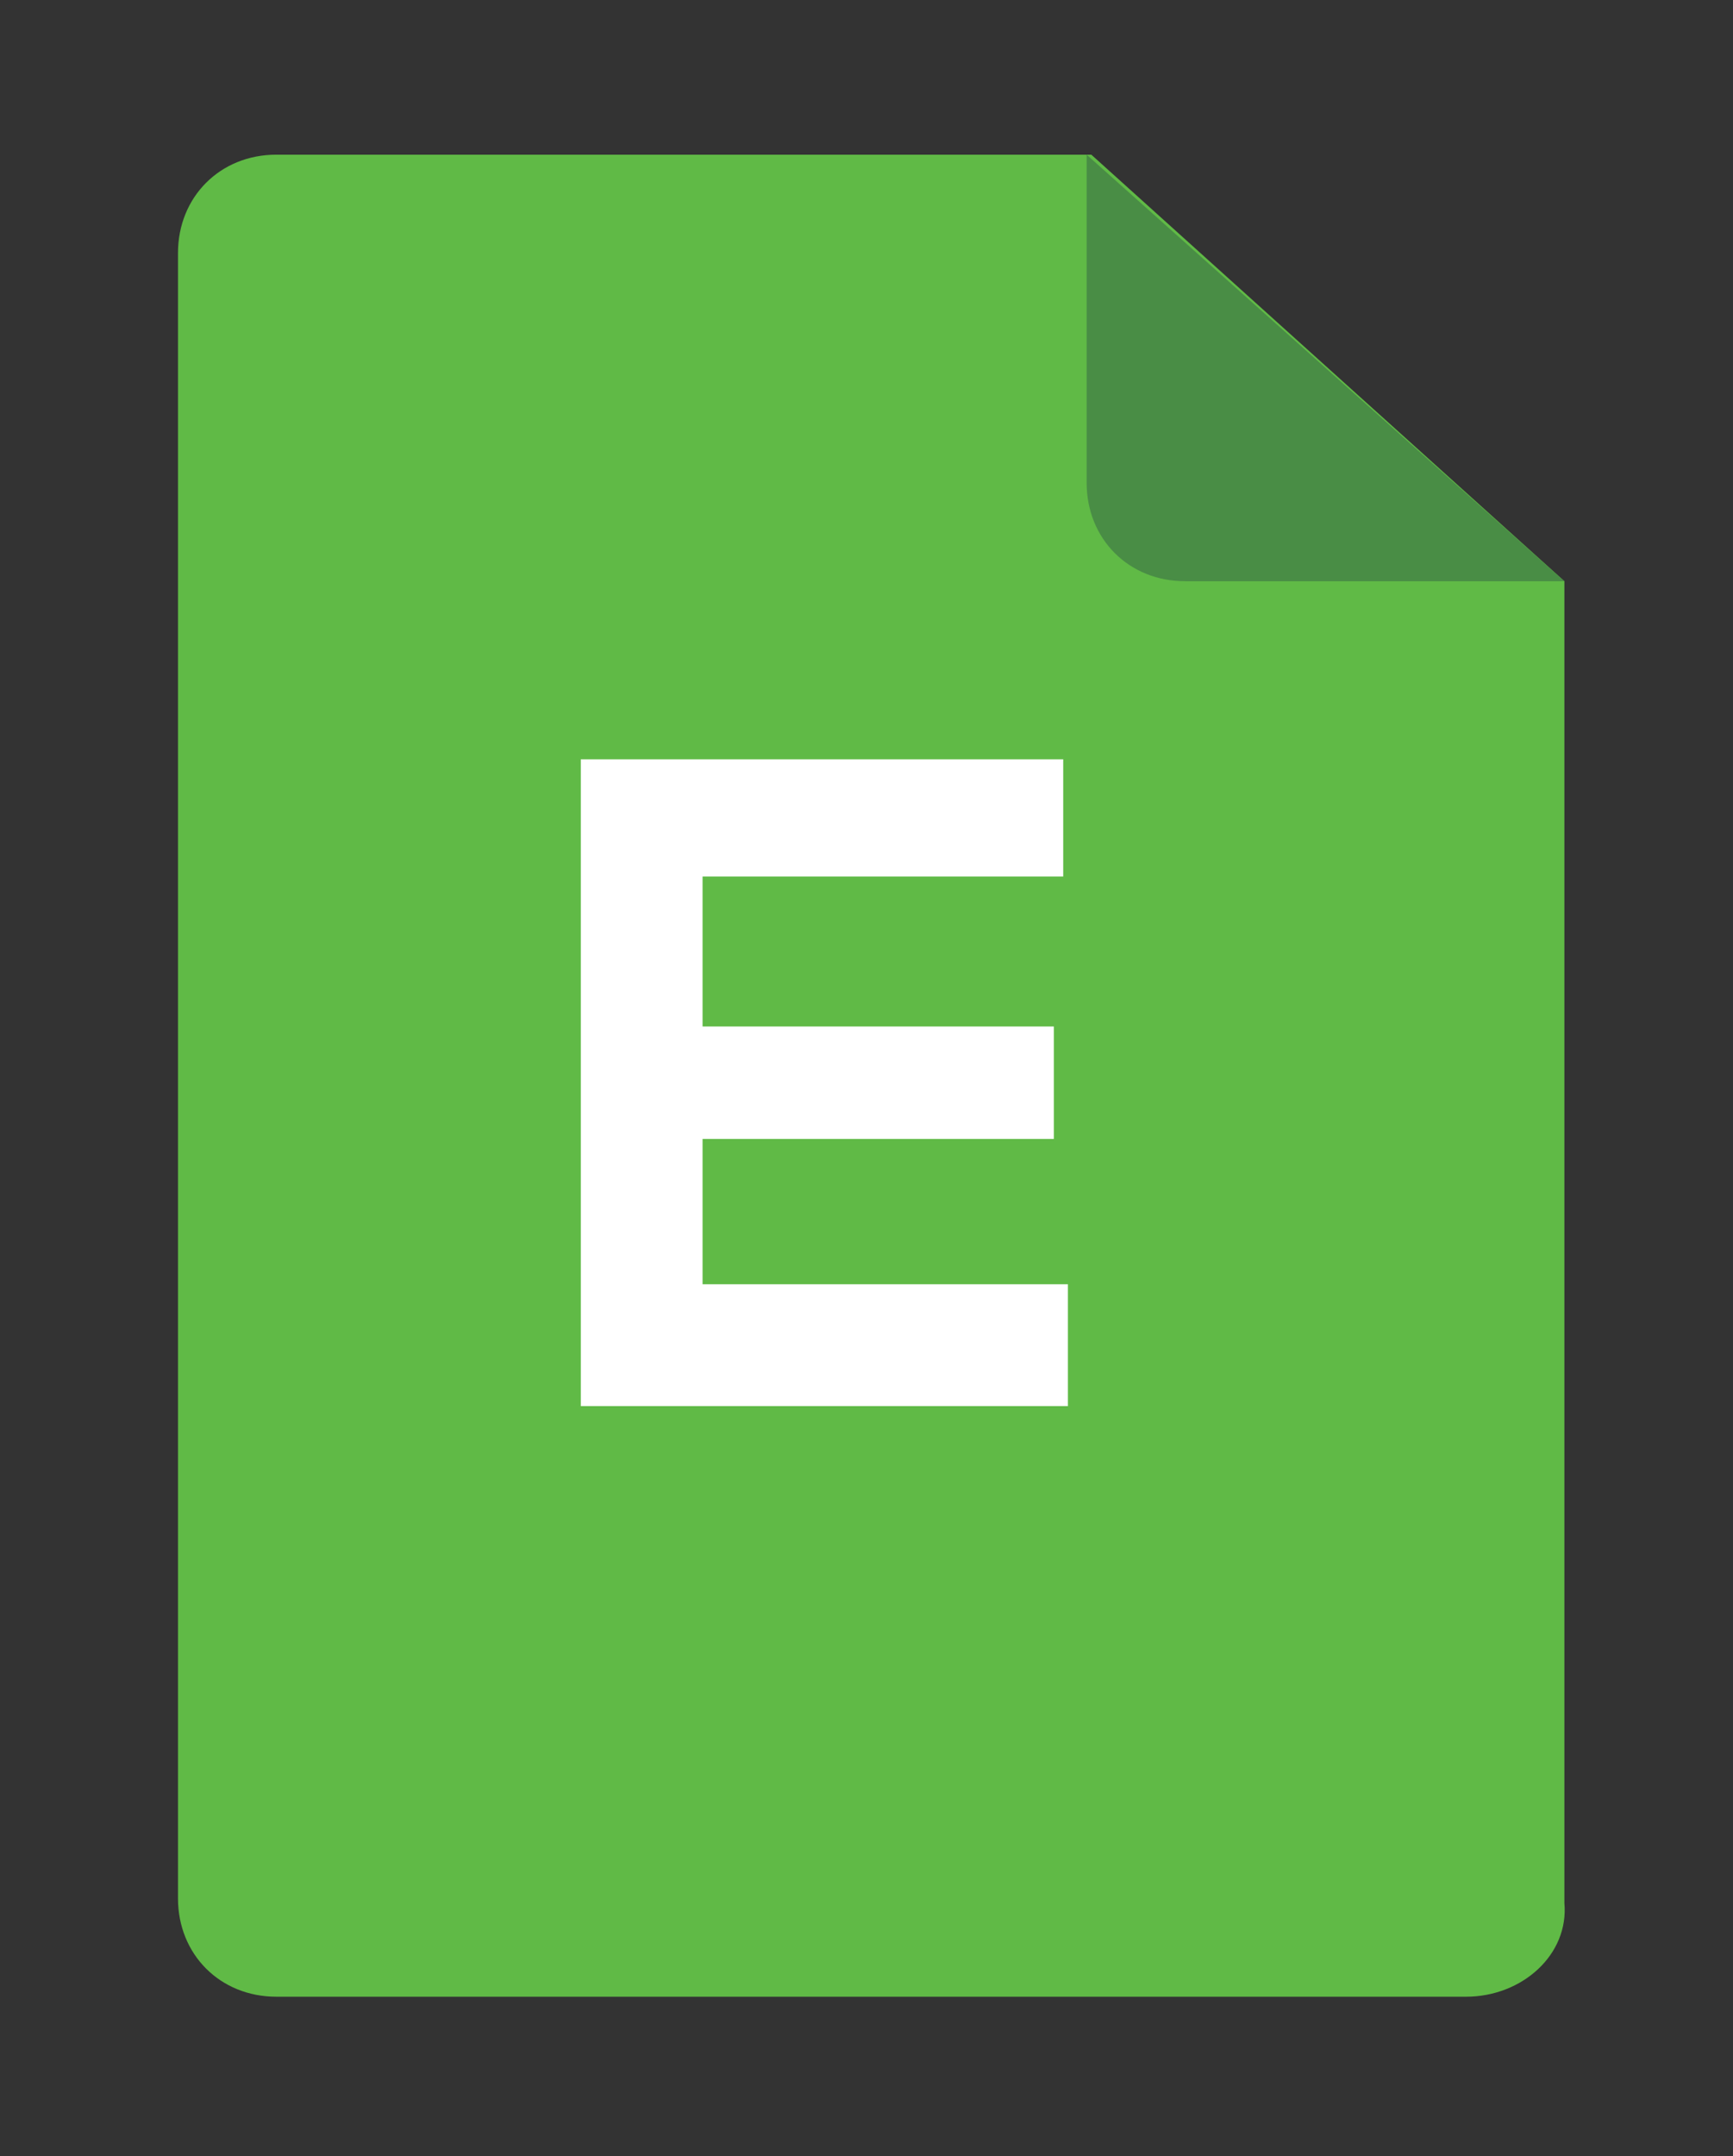
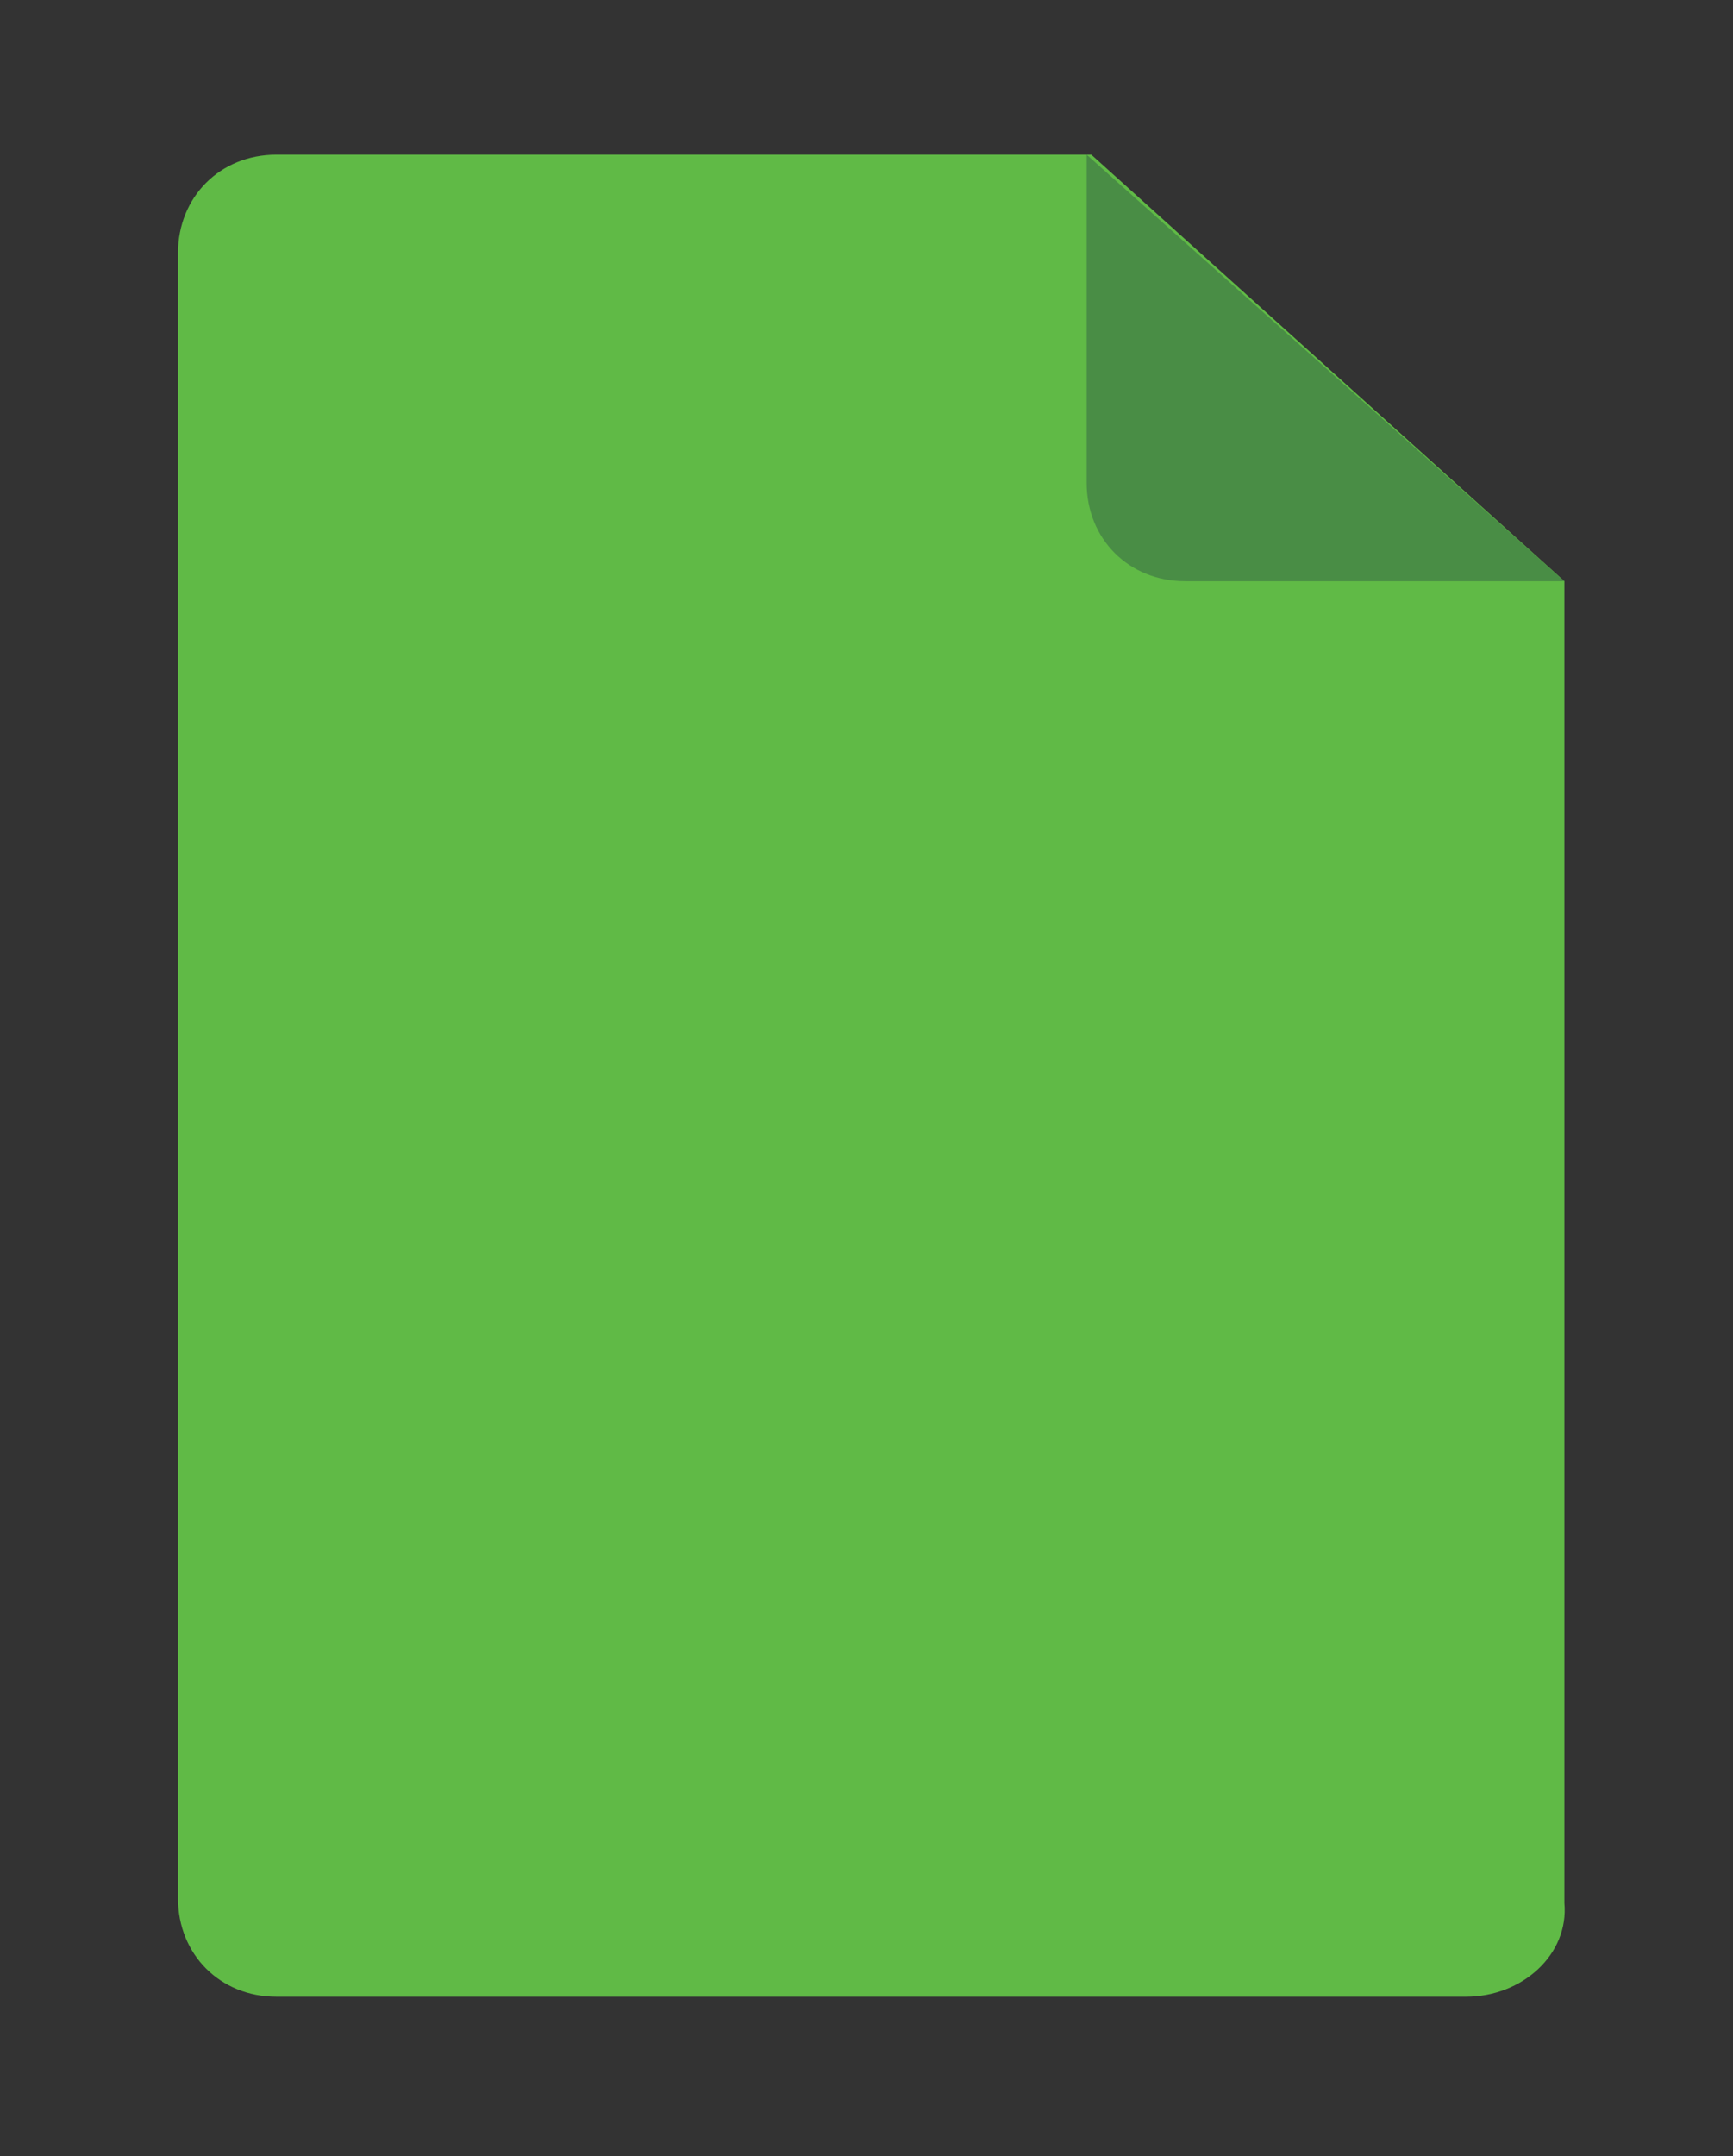
<svg xmlns="http://www.w3.org/2000/svg" version="1.1" id="Capa_1" x="0px" y="0px" viewBox="0 0 37 46" style="enable-background:new 0 0 37 46;" xml:space="preserve">
  <rect x="0" y="0" width="37" height="46" fill="#333333" stroke="none" />
  <style type="text/css">
	.st0{fill:#60BA46;}
	.st1{fill:#498D45;}
	.st2{fill:#FFFFFF;}
</style>
  <g id="XMLID_397_">
    <path id="XMLID_228_" class="st0" d="M31.3,42.6H5.9c-1.2,0-2.1-0.9-2.1-2.1V5.4c0-1.2,0.9-2.1,2.1-2.1h17.4l10.1,9.1v28.2   C33.5,41.7,32.5,42.6,31.3,42.6" />
    <path id="XMLID_227_" class="st1" d="M23.2,10.3c0,1.2,0.9,2.1,2.1,2.1h8.1L23.2,3.3V10.3z" />
    <g id="XMLID_500_">
-       <path id="XMLID_501_" class="st2" d="M22.8,30H12.4c0-4.6,0-9.2,0-13.8h10.3v2.5H15v3.2h7.5v2.4H15v3.1h7.8V30z" />
-     </g>
+       </g>
  </g>
</svg>